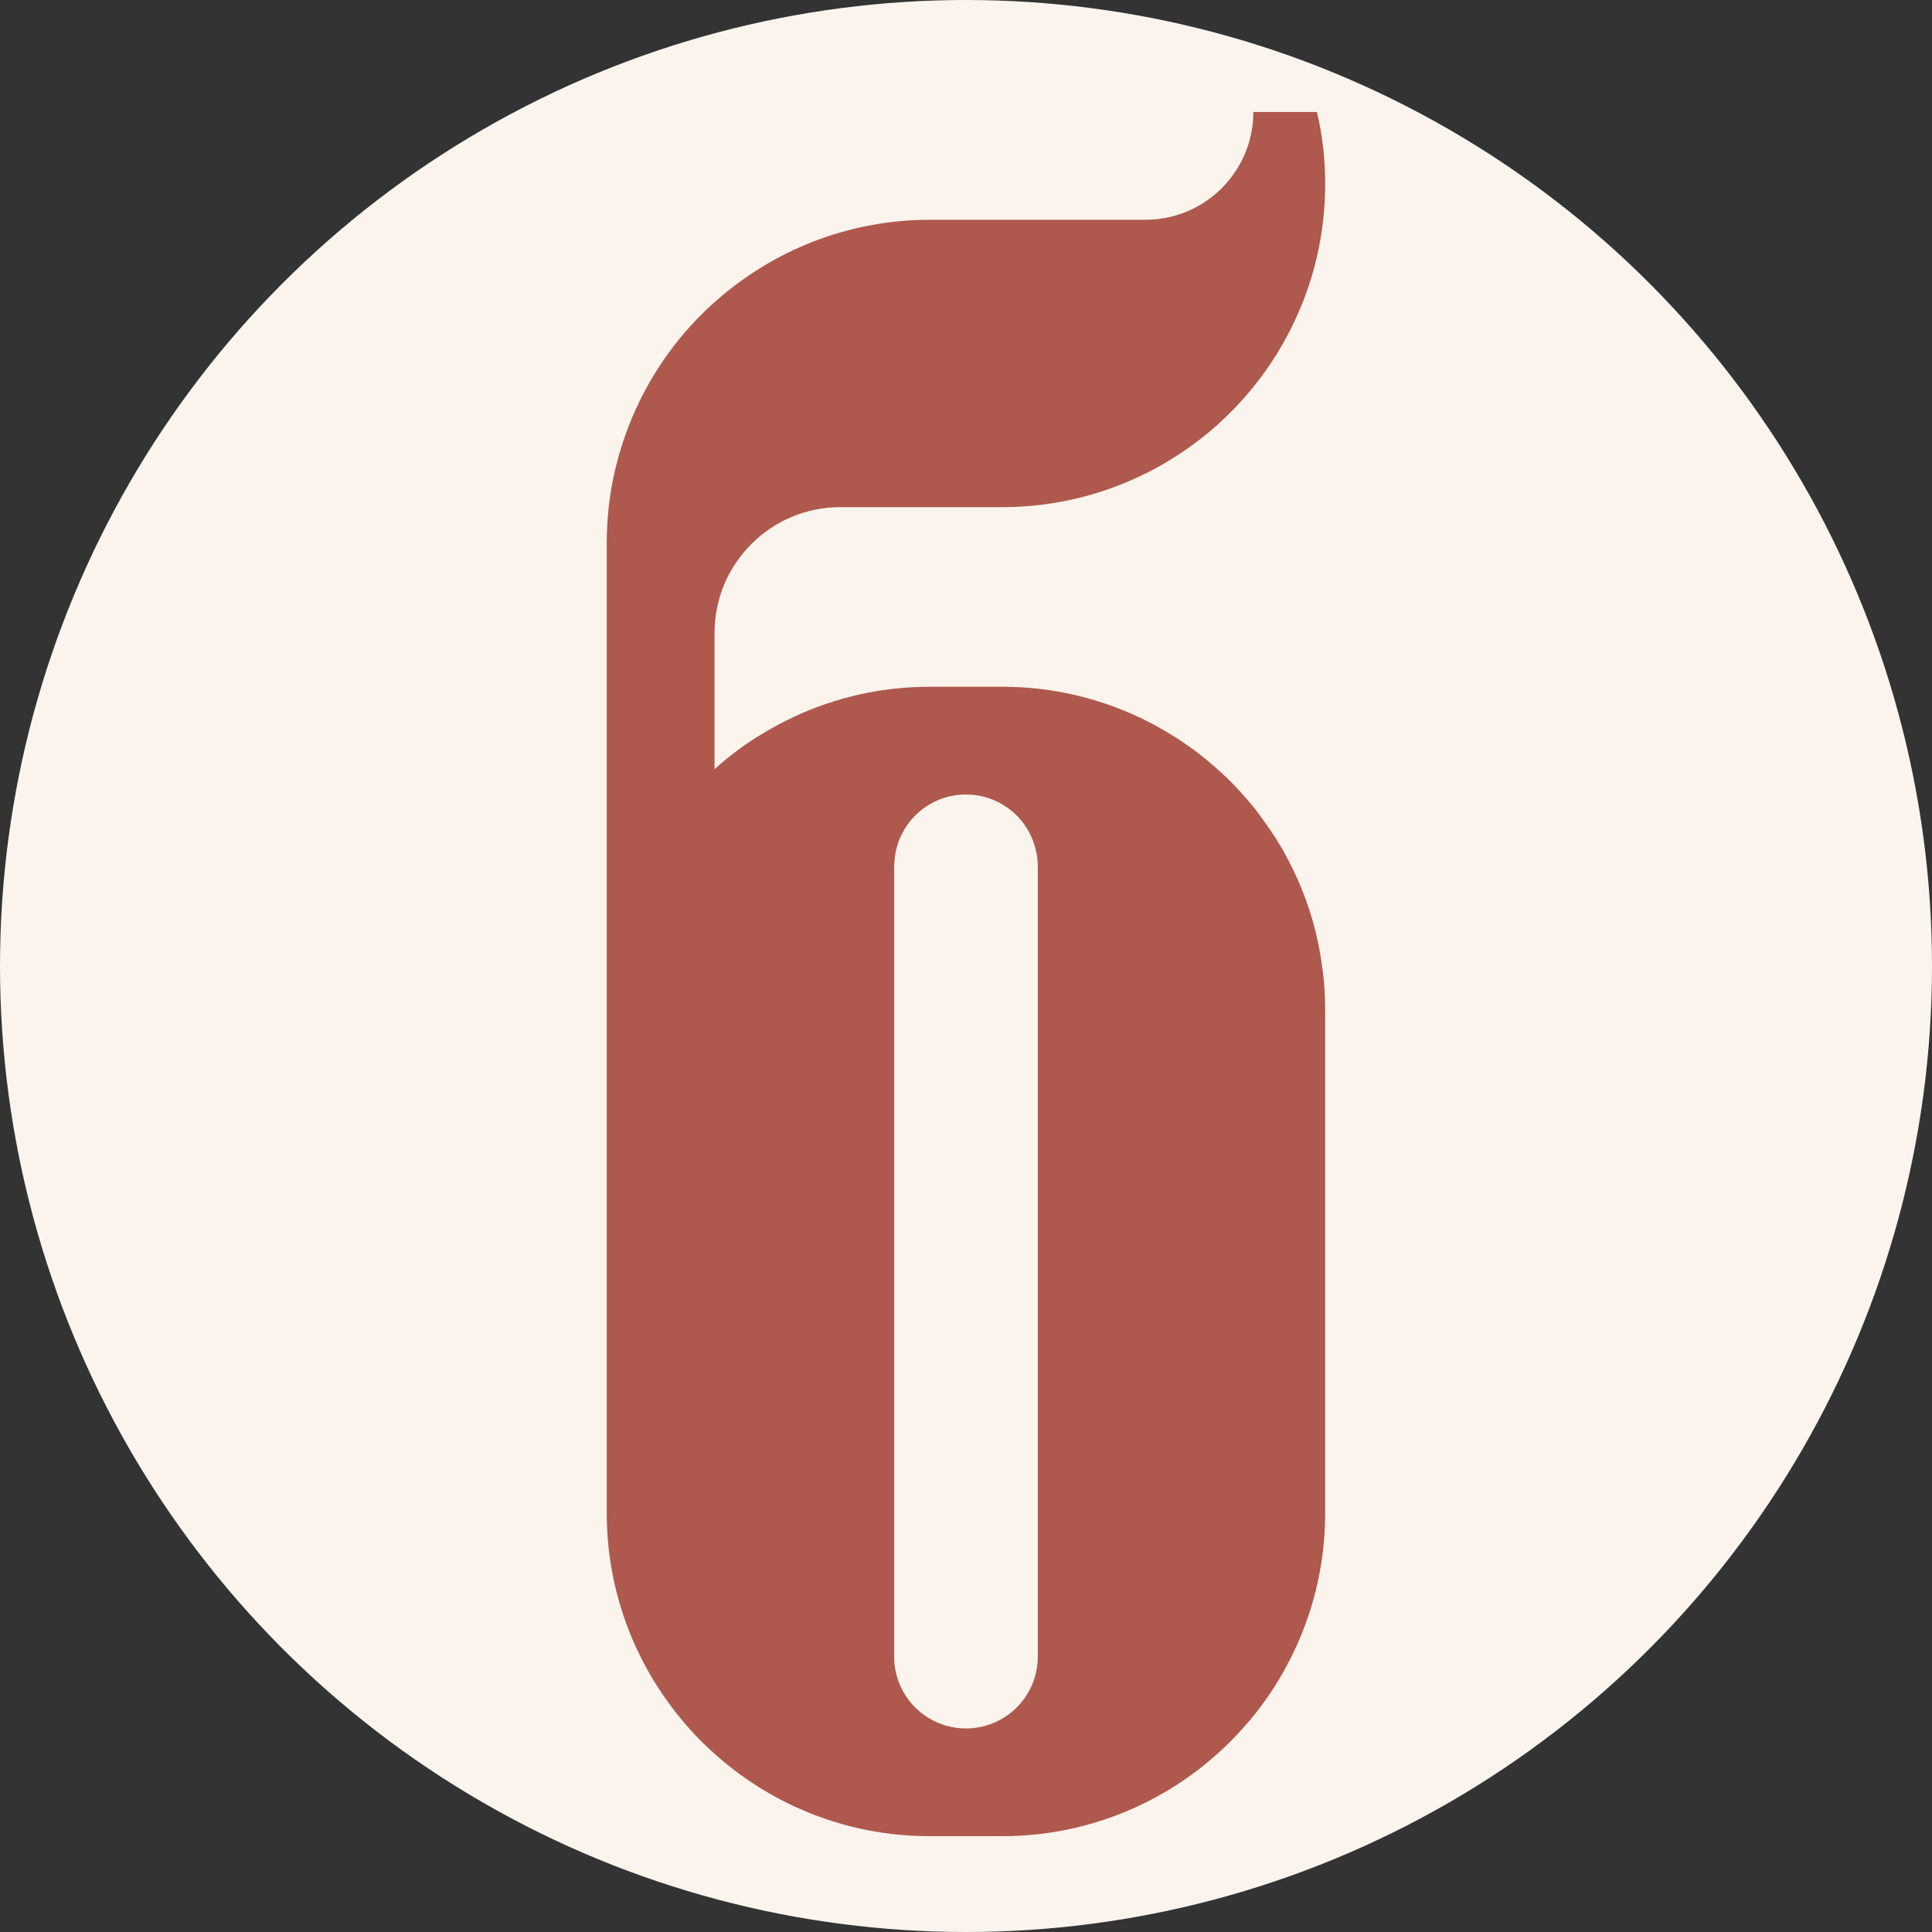
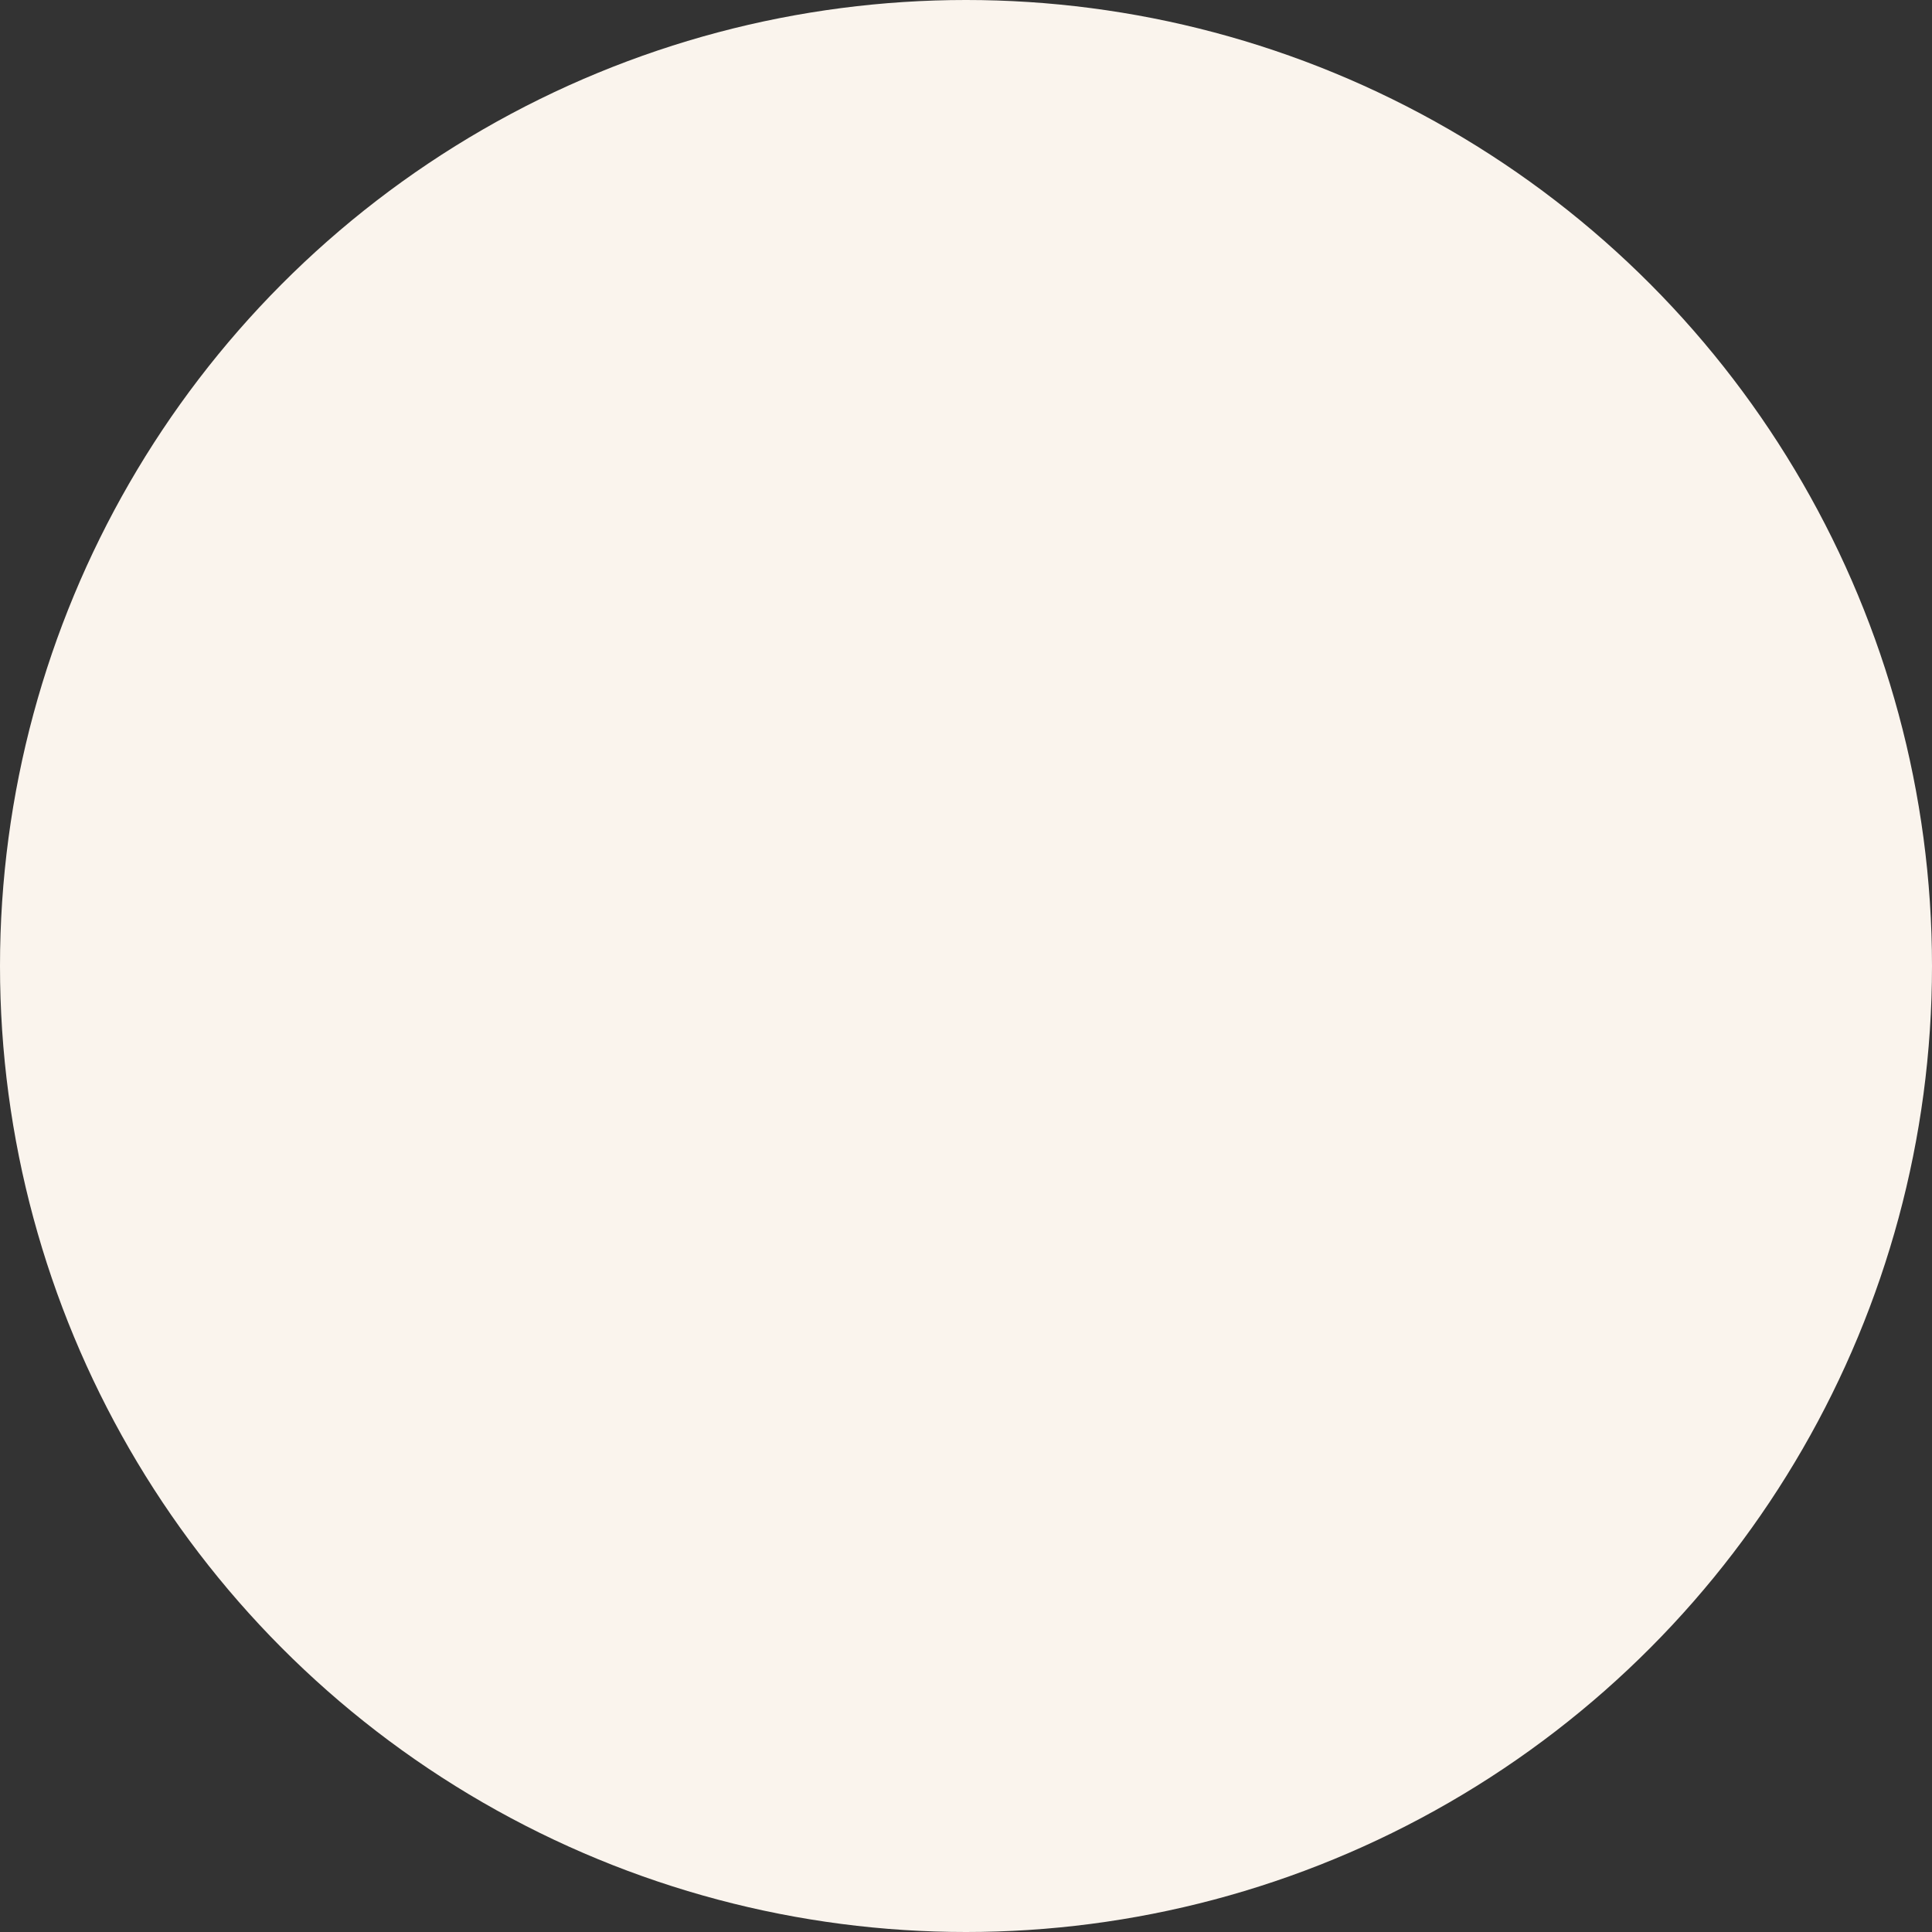
<svg xmlns="http://www.w3.org/2000/svg" width="121" height="121" viewBox="0 0 121 121" fill="none">
  <rect x="0" y="0" width="121" height="121" fill="#333333" stroke="none" />
  <circle cx="60.5" cy="60.5" r="60.5" fill="#FAF4ED" />
-   <path d="M56 54.135H56.011C56.067 51.707 58.057 49.76 60.499 49.76C62.601 49.76 64.368 51.2 64.852 53.156C64.953 53.505 64.997 53.877 64.997 54.259V103.752C64.997 106.239 62.984 108.251 60.499 108.251C58.012 108.251 56 106.239 56 103.752V54.135ZM52.625 31.763H62.748C67.563 31.763 71.995 30.073 75.471 27.263C75.955 26.881 76.415 26.464 76.852 26.036C78.417 24.517 79.745 22.74 80.745 20.784C81.859 18.645 82.591 16.272 82.872 13.764C82.952 13.021 82.995 12.277 82.995 11.515C82.995 9.973 82.828 8.467 82.477 7.015H78.496C78.496 10.739 75.471 13.764 71.747 13.764H58.248C53.064 13.764 48.339 15.721 44.751 18.928C44.548 19.107 44.335 19.299 44.143 19.491C41.928 21.637 40.207 24.292 39.161 27.263C38.655 28.691 38.293 30.199 38.124 31.763C38.045 32.504 38 33.248 38 34.012V94.753C38 99.94 39.959 104.663 43.165 108.251C43.657 108.815 44.188 109.34 44.751 109.837C47.811 112.581 51.704 114.404 56 114.877C56.74 114.956 57.485 115 58.248 115H62.748C63.513 115 64.255 114.956 64.997 114.877C70.081 114.315 74.603 111.863 77.832 108.251C78.98 106.98 79.959 105.563 80.745 104.023C82.185 101.241 82.995 98.093 82.995 94.753V63.257C82.995 62.335 82.94 61.435 82.805 60.548C82.5 58.207 81.793 56.001 80.745 53.989C80.285 53.077 79.745 52.212 79.137 51.391C78.744 50.817 78.304 50.276 77.832 49.76C77.337 49.197 76.809 48.668 76.247 48.173C75.583 47.576 74.885 47.025 74.155 46.532C71.488 44.708 68.372 43.505 64.997 43.133C64.255 43.053 63.513 43.011 62.748 43.011H58.248C57.485 43.011 56.74 43.053 56 43.133C53.041 43.461 50.285 44.428 47.856 45.889C46.74 46.543 45.708 47.307 44.751 48.173V39.636C44.751 35.293 48.283 31.763 52.625 31.763Z" fill="#AF584D" />
</svg>